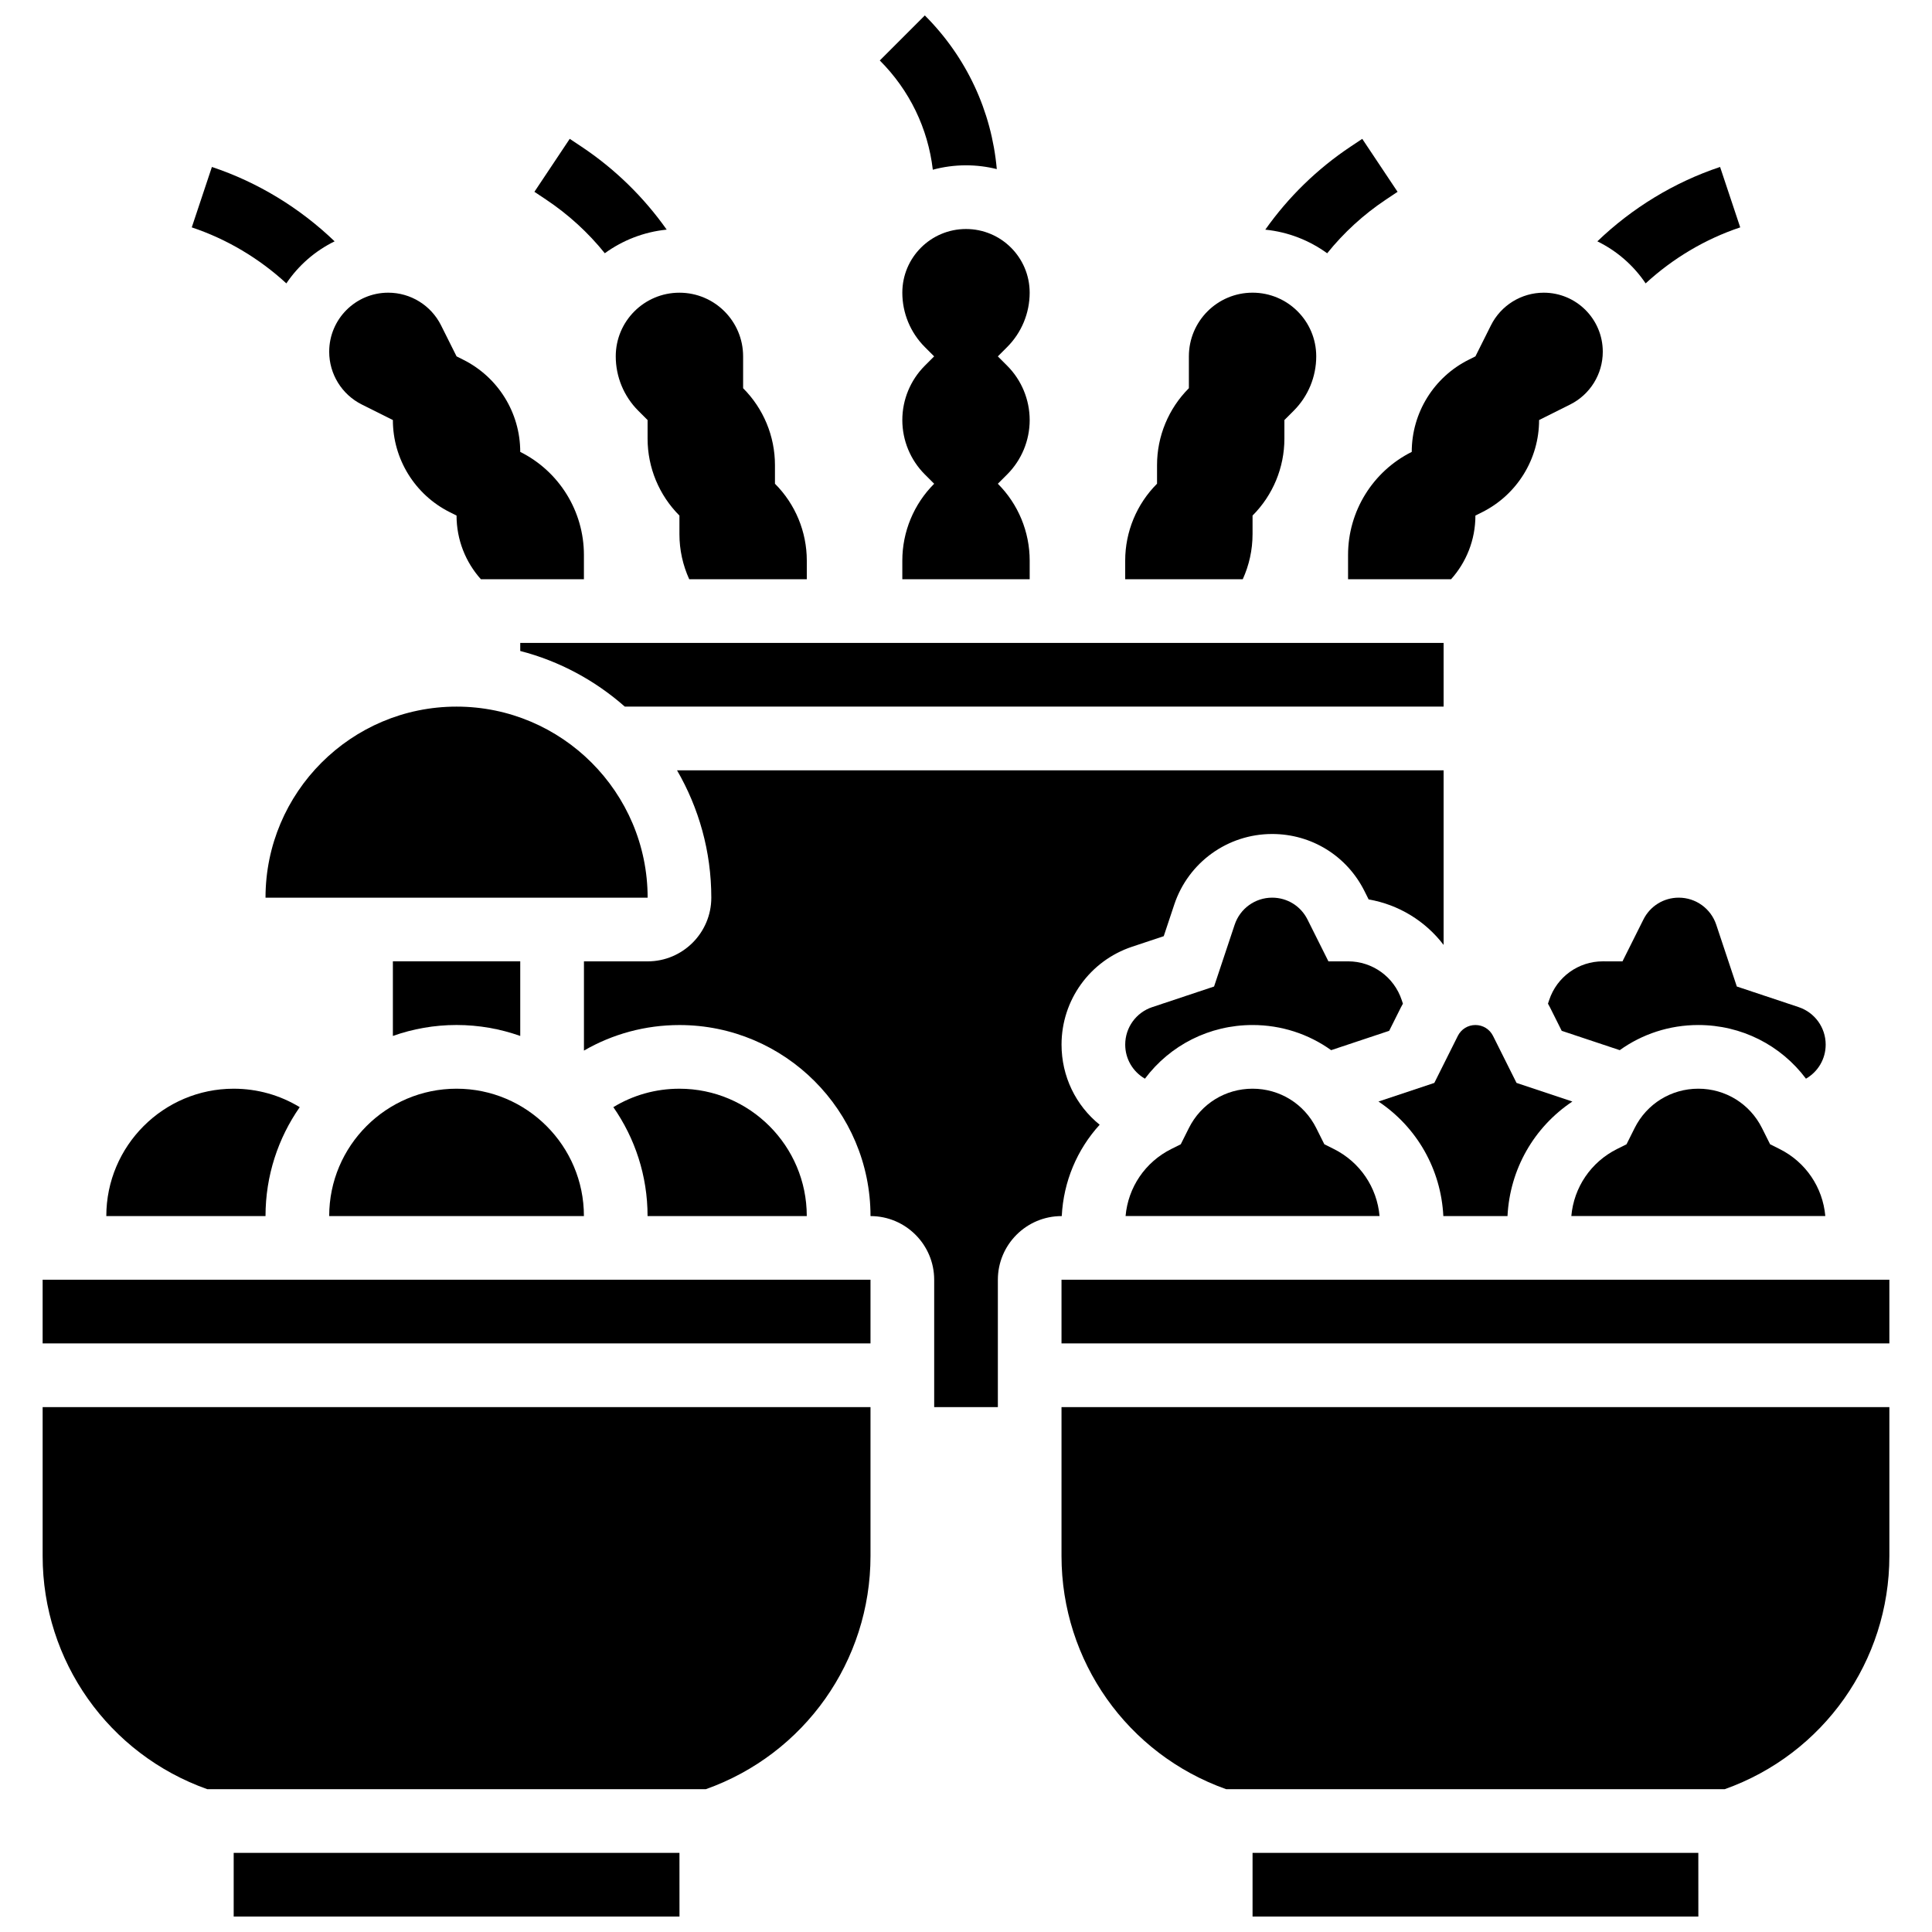
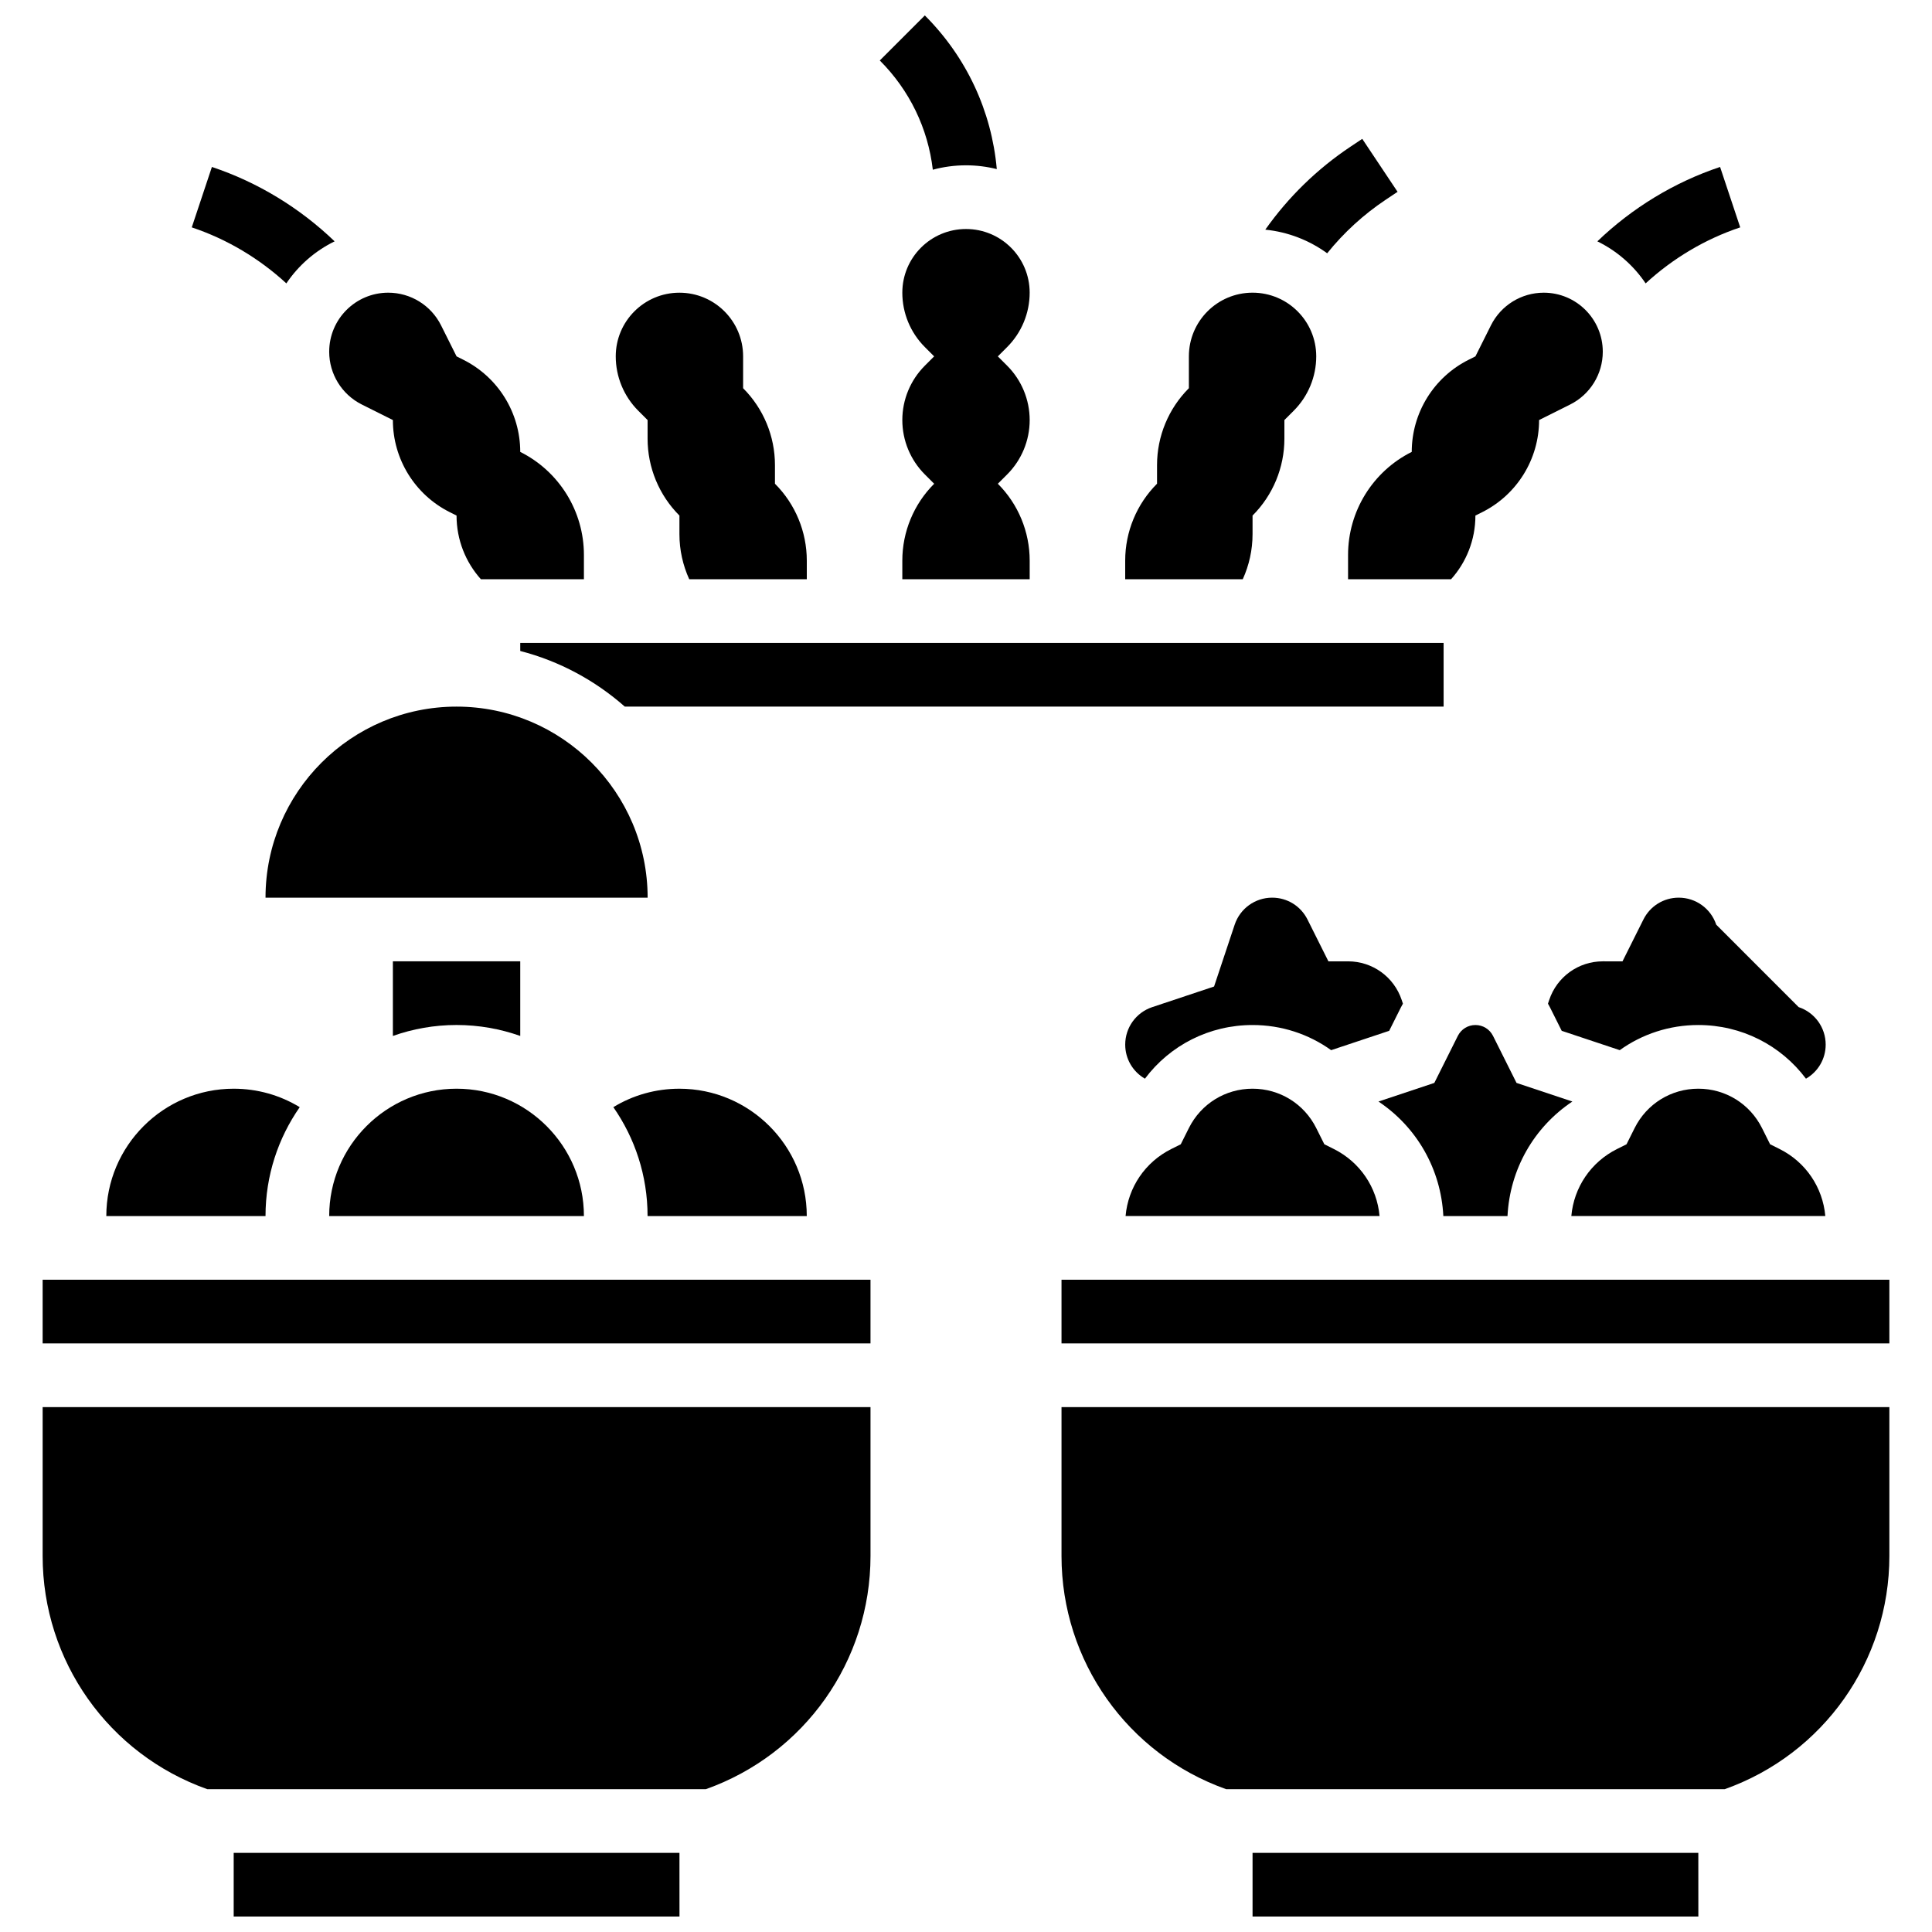
<svg xmlns="http://www.w3.org/2000/svg" width="800px" height="800px" version="1.1" viewBox="144 144 512 512">
  <defs>
    <clipPath id="c">
      <path d="m377 148.09h32v40.906h-32z" />
    </clipPath>
    <clipPath id="b">
      <path d="m475 635h120v16.902h-120z" />
    </clipPath>
    <clipPath id="a">
      <path d="m205 635h120v16.902h-120z" />
    </clipPath>
  </defs>
  <path d="m501.25 291.06v6.445h27.301c4.012-4.477 6.449-10.391 6.449-16.875l1.781-0.891c9.25-4.625 15.094-14.082 15.094-24.422l8.227-4.113c5.305-2.652 8.652-8.066 8.652-13.992 0-8.641-7.004-15.645-15.645-15.645-5.926 0-11.344 3.348-13.992 8.648l-4.113 8.227-1.781 0.891c-9.254 4.625-15.098 14.078-15.098 24.422-10.34 5.172-16.875 15.742-16.875 27.305z" />
  <path d="m475.94 285.57v-4.941c5.402-5.402 8.438-12.73 8.438-20.371v-4.941l2.473-2.473c3.82-3.82 5.965-9.004 5.965-14.406 0-9.32-7.555-16.875-16.875-16.875-9.32 0-16.875 7.555-16.875 16.875v8.438c-5.402 5.402-8.438 12.73-8.438 20.371v4.941c-5.402 5.402-8.438 12.73-8.438 20.371v4.941h31.156c1.688-3.711 2.594-7.773 2.594-11.93z" />
  <path d="m400 204.69c-9.32 0-16.875 7.555-16.875 16.875 0 5.402 2.144 10.586 5.965 14.406l2.469 2.473-2.469 2.469c-3.82 3.82-5.965 9.004-5.965 14.406s2.144 10.586 5.965 14.406l2.473 2.473c-5.402 5.402-8.438 12.73-8.438 20.371v4.941h33.754v-4.941c0-7.641-3.035-14.969-8.438-20.371l2.473-2.473c3.82-3.82 5.965-9.004 5.965-14.406-0.004-5.402-2.152-10.586-5.973-14.406l-2.469-2.469 2.473-2.473c3.82-3.82 5.965-9.004 5.965-14.406 0-9.32-7.555-16.875-16.875-16.875z" />
  <path d="m307.18 238.44c0 5.402 2.144 10.586 5.965 14.406l2.473 2.473v4.941c0 7.641 3.035 14.969 8.438 20.371v4.941c0 4.156 0.906 8.223 2.598 11.934h31.156v-4.941c0-7.641-3.035-14.969-8.438-20.371v-4.941c0-7.641-3.035-14.969-8.438-20.371v-8.438c0-9.32-7.555-16.875-16.875-16.875-9.324-0.004-16.879 7.551-16.879 16.871z" />
  <path d="m231.24 237.21c0 5.926 3.348 11.344 8.648 13.992l8.227 4.113c0 10.344 5.844 19.797 15.094 24.422l1.781 0.891c0 6.484 2.441 12.398 6.449 16.875l27.305 0.004v-6.445c0-11.562-6.531-22.137-16.875-27.305 0-10.344-5.844-19.797-15.094-24.422l-1.781-0.895-4.113-8.227c-2.652-5.301-8.066-8.648-13.992-8.648-8.645 0-15.648 7.004-15.648 15.645z" />
  <path d="m232.68 207.96c-9.215-8.852-20.375-15.668-32.523-19.715l-5.336 16.012c9.297 3.102 17.871 8.219 25.066 14.844 3.199-4.754 7.613-8.613 12.793-11.141z" />
-   <path d="m304.28 211.11c4.703-3.414 10.312-5.648 16.402-6.258-6.09-8.621-13.73-16.09-22.582-21.988l-3.113-2.074-9.363 14.043 3.113 2.074c5.902 3.934 11.137 8.73 15.543 14.203z" />
  <g clip-path="url(#c)">
    <path d="m400 187.81c2.812 0 5.547 0.352 8.16 1.004-1.375-15.383-8.016-29.668-19.07-40.723l-11.934 11.934c7.902 7.902 12.77 18.023 14.051 28.953 2.805-0.758 5.75-1.168 8.793-1.168z" />
  </g>
  <path d="m511.26 196.91 3.113-2.074-9.363-14.039-3.113 2.074c-8.855 5.906-16.492 13.371-22.582 21.992 6.086 0.609 11.699 2.844 16.402 6.258 4.406-5.477 9.641-10.273 15.543-14.211z" />
  <path d="m580.11 219.1c7.195-6.621 15.77-11.742 25.066-14.844l-5.336-16.012c-12.148 4.051-23.305 10.863-32.523 19.715 5.184 2.531 9.598 6.391 12.793 11.141z" />
  <path d="m526.57 314.38h-244.7v2.137c10.418 2.691 19.863 7.828 27.703 14.738h217z" />
  <path d="m315.63 381.89c-0.012-27.918-22.723-50.629-50.637-50.629-27.918 0-50.629 22.711-50.629 50.629h101.26 0.008z" />
  <path d="m475.94 415.64c7.664 0 14.883 2.402 20.828 6.664l15.379-5.125 3.102-6.203c0.168-0.34 0.355-0.664 0.539-0.992l-0.324-0.977c-2.043-6.125-7.75-10.242-14.207-10.242h-5.215l-5.543-11.086c-1.785-3.57-5.371-5.789-9.363-5.789-4.516 0-8.504 2.879-9.934 7.16l-5.461 16.387-16.387 5.461c-4.281 1.426-7.16 5.418-7.16 9.934 0 3.769 1.996 7.16 5.223 9.031 6.668-8.895 17.105-14.223 28.523-14.223z" />
  <path d="m281.87 418.54v-19.777l-33.754-0.004v19.777c5.281-1.875 10.961-2.902 16.875-2.902 5.918 0.004 11.598 1.031 16.879 2.906z" />
  <path d="m231.24 466.27h67.504c0-18.609-15.141-33.754-33.754-33.754-18.609 0.004-33.75 15.145-33.75 33.754z" />
  <path d="m615.61 448.5-2.516-1.258-2.148-4.297c-3.219-6.434-9.684-10.43-16.875-10.43-7.191 0-13.66 3.996-16.875 10.43l-2.148 4.297-2.516 1.258c-6.934 3.469-11.438 10.16-12.113 17.766h67.309c-0.68-7.609-5.184-14.301-12.117-17.766z" />
-   <path d="m598.82 389.05c-1.43-4.281-5.418-7.16-9.934-7.16-3.992 0-7.578 2.219-9.363 5.789l-5.543 11.09-5.219-0.004c-6.457 0-12.168 4.113-14.207 10.242l-0.324 0.977c0.184 0.328 0.371 0.652 0.539 0.992l3.102 6.203 15.379 5.125c5.941-4.262 13.164-6.664 20.824-6.664 11.418 0 21.855 5.328 28.527 14.223 3.231-1.871 5.223-5.262 5.223-9.031 0-4.512-2.879-8.504-7.16-9.934l-16.387-5.461z" />
+   <path d="m598.82 389.05c-1.43-4.281-5.418-7.16-9.934-7.16-3.992 0-7.578 2.219-9.363 5.789l-5.543 11.09-5.219-0.004c-6.457 0-12.168 4.113-14.207 10.242l-0.324 0.977c0.184 0.328 0.371 0.652 0.539 0.992l3.102 6.203 15.379 5.125c5.941-4.262 13.164-6.664 20.824-6.664 11.418 0 21.855 5.328 28.527 14.223 3.231-1.871 5.223-5.262 5.223-9.031 0-4.512-2.879-8.504-7.16-9.934z" />
  <path d="m497.48 448.5-2.516-1.258-2.148-4.297c-3.219-6.434-9.684-10.43-16.875-10.43s-13.66 3.996-16.875 10.43l-2.148 4.297-2.516 1.258c-6.934 3.469-11.438 10.16-12.113 17.766h67.309c-0.68-7.609-5.184-14.301-12.117-17.766z" />
  <path d="m526.5 466.27h17.004c0.621-12.391 6.988-23.543 17.191-30.355l-14.801-4.934-6.227-12.457c-0.891-1.781-2.676-2.883-4.664-2.883-1.988 0-3.773 1.105-4.664 2.883l-6.227 12.457-14.801 4.934c10.199 6.816 16.566 17.965 17.188 30.355z" />
  <path d="m425.31 556.35c0 27.852 17.488 52.52 43.641 61.805h132.11c26.156-9.289 43.641-33.957 43.641-61.805v-39.449l-219.39-0.004z" />
  <path d="m324.05 432.52c-6.273 0-12.285 1.703-17.508 4.887 5.711 8.195 9.07 18.145 9.07 28.867h42.191c0-18.613-15.141-33.754-33.754-33.754z" />
  <path d="m223.43 437.41c-5.227-3.184-11.242-4.891-17.504-4.891-18.609 0-33.754 15.141-33.754 33.754h42.191c0-10.723 3.359-20.672 9.066-28.863z" />
-   <path d="m425.38 466.27c0.457-9.164 4.066-17.648 10.043-24.203-6.34-5.121-10.105-12.832-10.105-21.234 0-11.789 7.516-22.215 18.699-25.941l8.383-2.793 2.793-8.383c3.727-11.184 14.152-18.699 25.941-18.699 10.426 0 19.797 5.793 24.457 15.117l1.113 2.223c7.965 1.375 15.039 5.727 19.867 12.059v-46.273h-203.15c5.762 9.938 9.082 21.461 9.082 33.754 0 9.305-7.57 16.875-16.875 16.875h-16.875v23.648c7.613-4.41 16.281-6.773 25.312-6.773 27.918 0 50.629 22.711 50.629 50.629 9.305 0 16.875 7.57 16.875 16.875v33.754h16.875v-33.754c0-9.305 7.57-16.875 16.875-16.875h0.062z" />
  <path d="m425.31 483.14h219.39v16.875h-219.39z" />
  <g clip-path="url(#b)">
    <path d="m475.94 635.03v16.875h118.13 0.012l-0.008-16.875z" />
  </g>
  <g clip-path="url(#a)">
    <path d="m205.93 635.03v16.875h118.13 0.012l-0.008-16.875z" />
  </g>
  <path d="m155.3 556.35c0 27.852 17.488 52.52 43.641 61.805h132.11c26.156-9.289 43.641-33.957 43.641-61.805v-39.449l-219.39-0.004z" />
  <path d="m155.3 483.14h219.39v16.875h-219.39z" />
</svg>